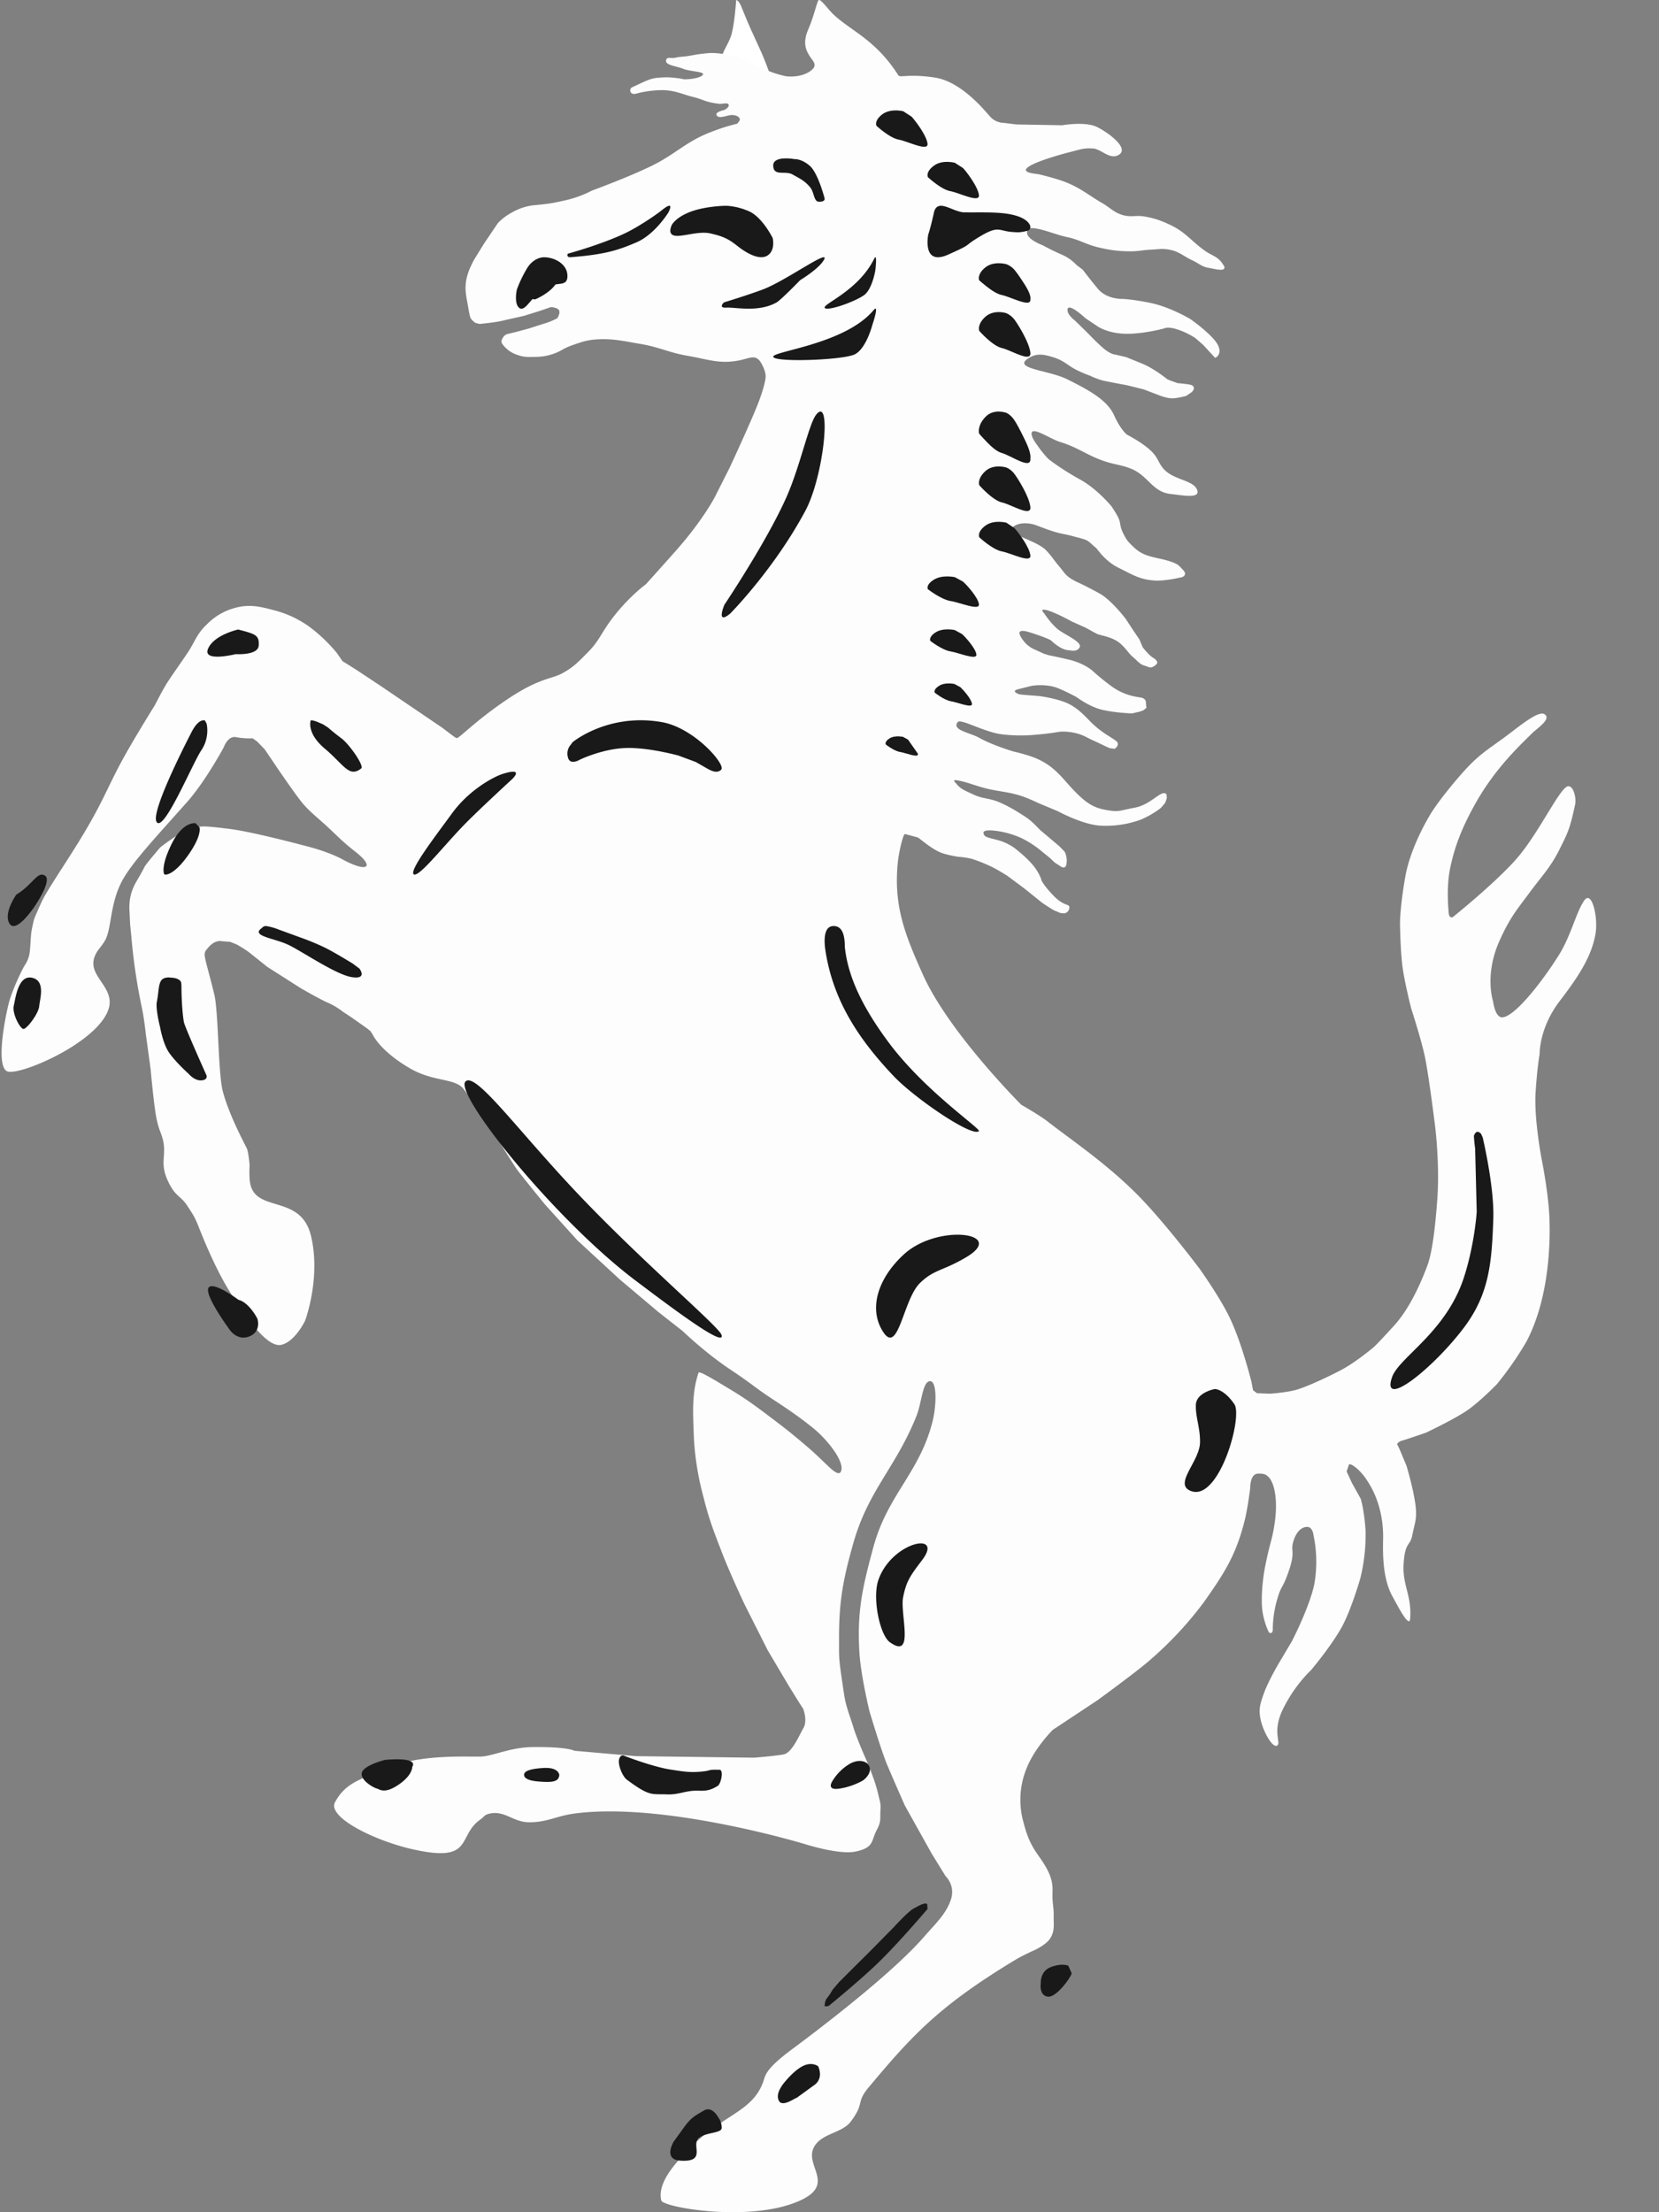
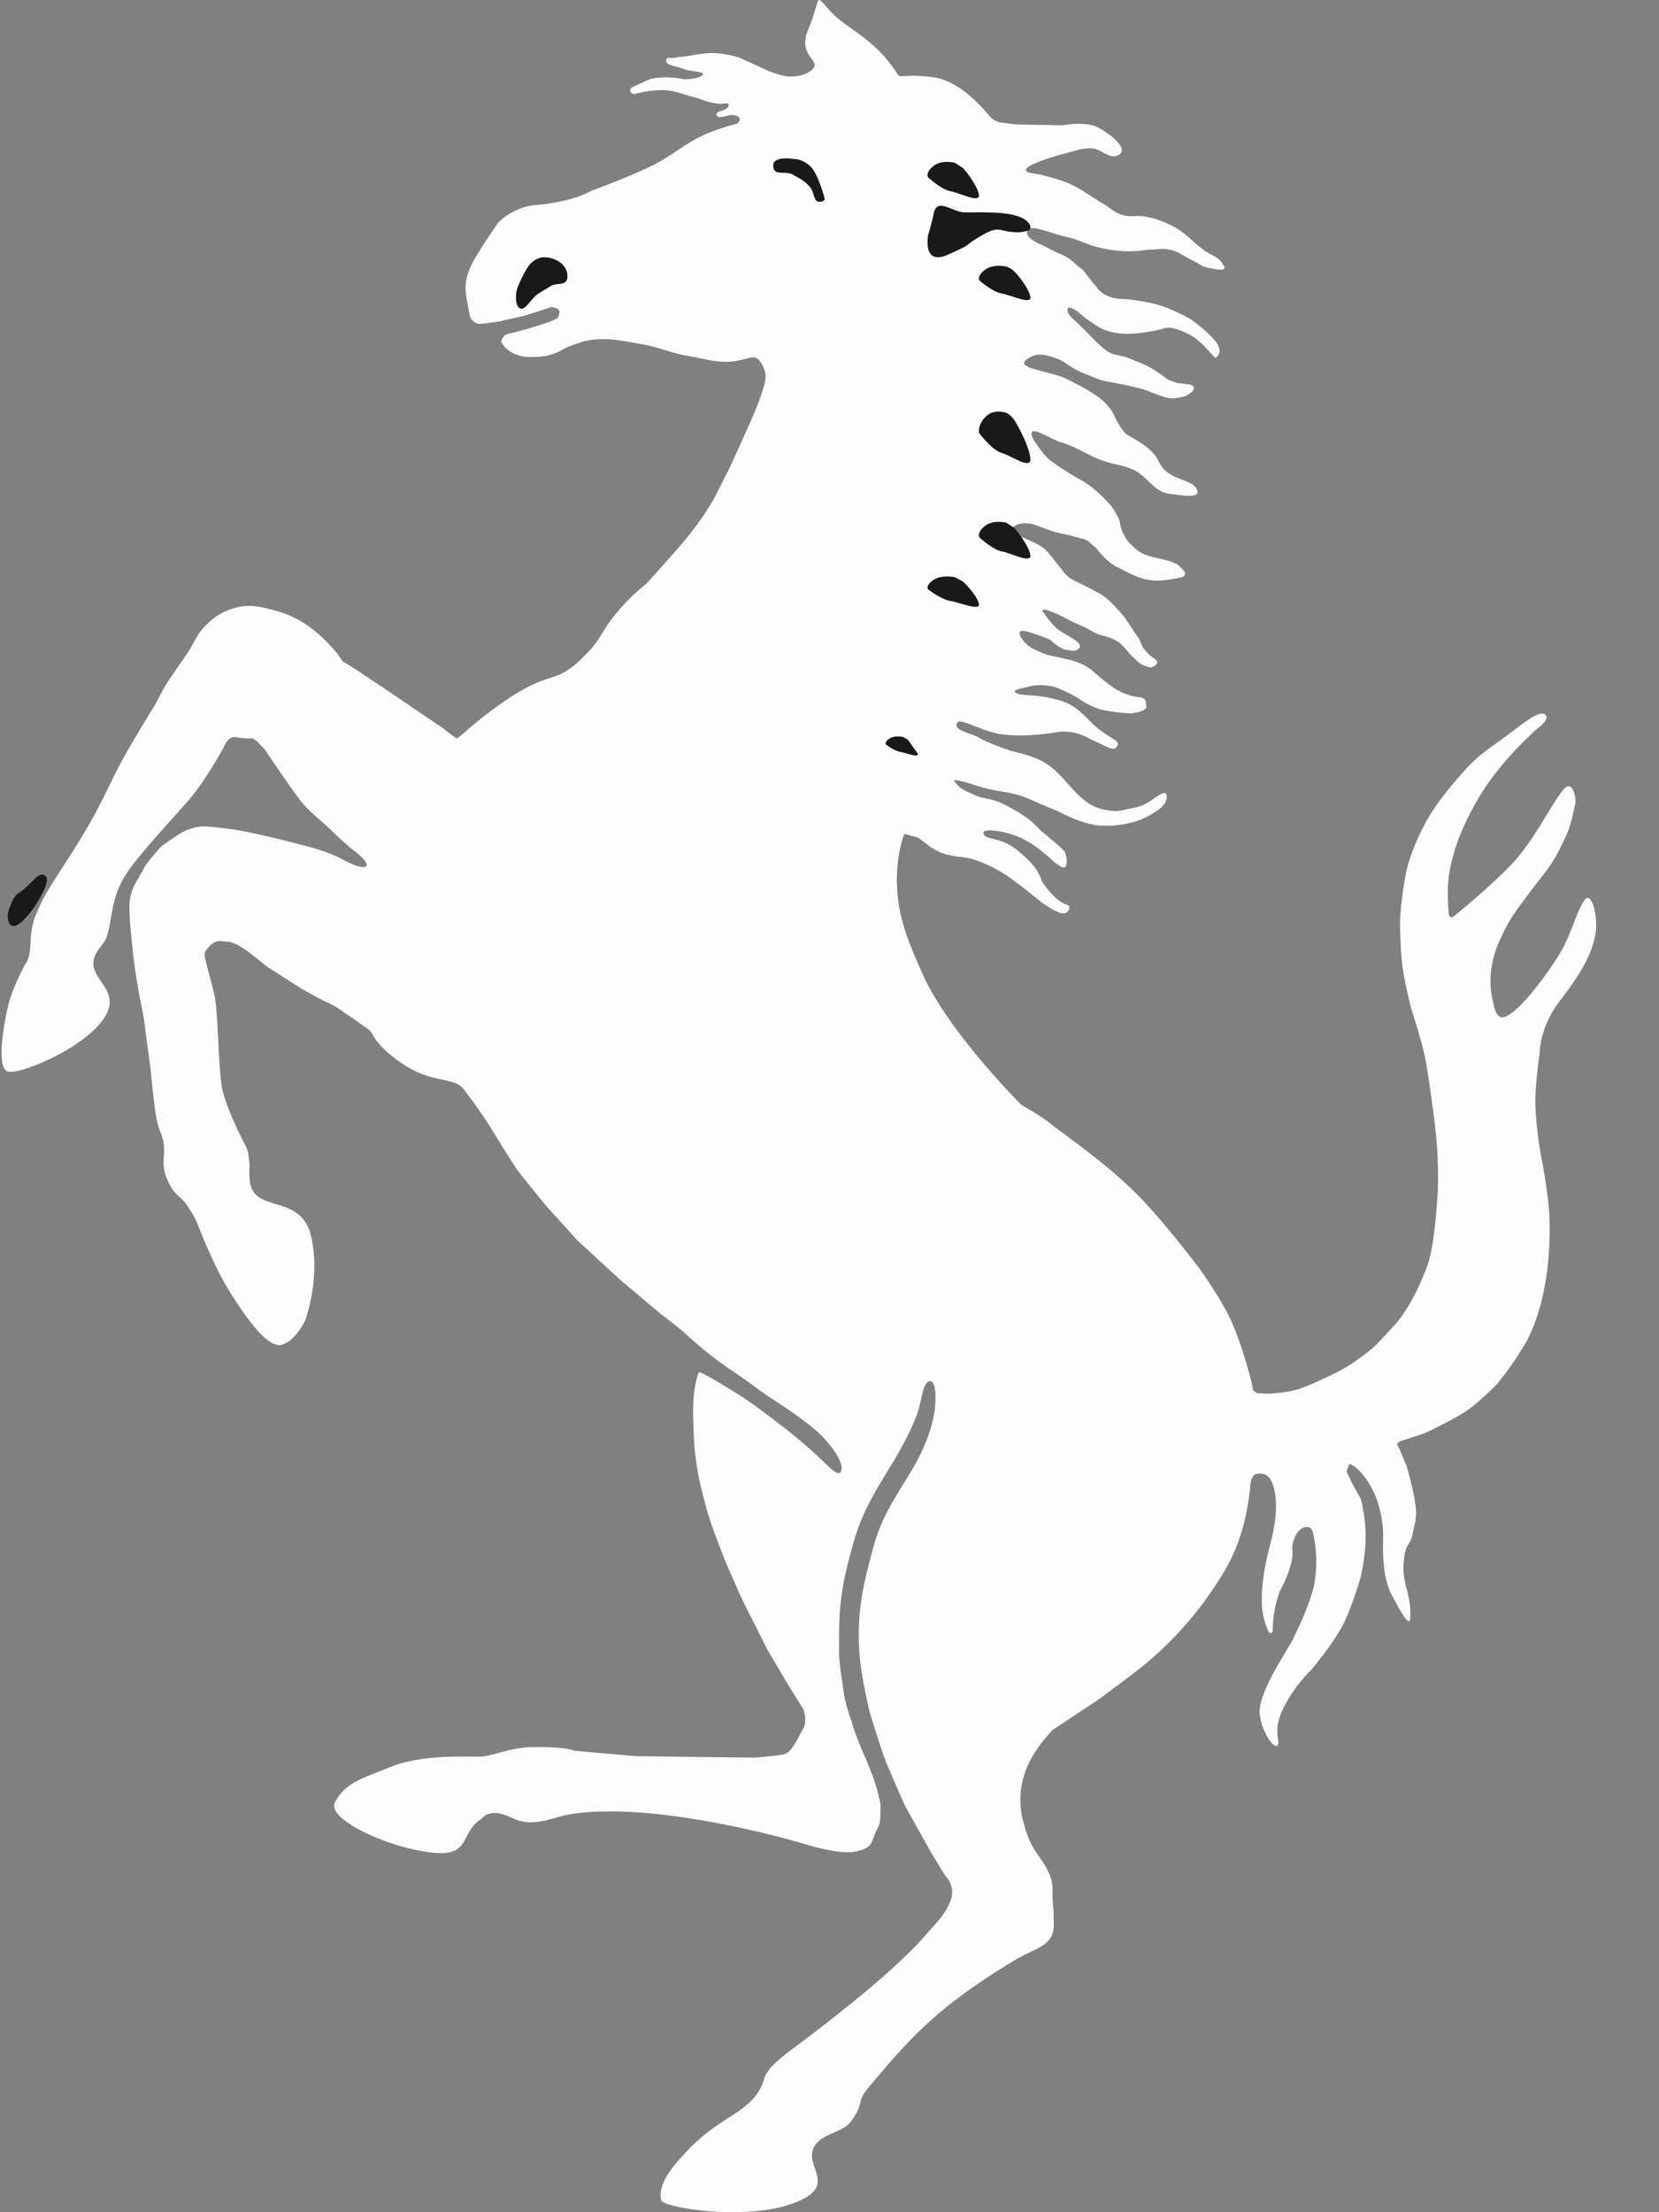
<svg xmlns="http://www.w3.org/2000/svg" width="24" height="32">
  <rect width="100%" height="100%" fill="#808080" stroke="none" />
  <g fill="none" fill-rule="evenodd">
-     <path d="M10.65 0s-.019.303-.063.48c-.041.162-.153.274-.145.384.007.11.08.238.19.328.11.092.155.162.267.206.104.042.236.165.274.025.039-.14-.02-.314-.083-.48-.11-.287-.165-.357-.328-.754-.035-.085-.063-.177-.112-.189" fill="#FFF" />
    <path d="M10.107 19.855c.01-.03.277.135.414.217.29.173.42.274.677.468.202.153.3.232.504.408.25.215.385.399.452.355.097-.116-.16-.457-.386-.642-.22-.18-.449-.329-.626-.445-.226-.15-.246-.185-.586-.412-.364-.244-.679-.549-.679-.549l-.354-.278-.555-.468-.616-.568-.467-.517s-.362-.442-.42-.527a20.748 20.748 0 01-.369-.59 7.91 7.91 0 00-.393-.559c-.132-.158-.433-.094-.782-.3-.425-.25-.527-.478-.527-.478l-.032-.052-.049-.04-.22-.156-.128-.084s-.098-.08-.219-.132c-.122-.053-.394-.211-.394-.211l-.485-.309-.254-.203c-.063-.05-.184-.119-.184-.119l-.099-.04-.124-.01s-.093-.024-.189.088c-.095.11-.072.052.083.681.06.249.055 1.125.12 1.39.086.343.325.785.35.837.025.052.041.243.041.243s-.01.155.006.253c.074.451.736.154.883.775.144.61-.086 1.222-.086 1.222s-.143.303-.344.35c-.201.048-.512-.395-.738-.755-.222-.353-.405-.817-.463-.964-.058-.147-.088-.18-.156-.287-.1-.158-.18-.13-.291-.38-.111-.251-.013-.353-.063-.57-.029-.123-.056-.135-.093-.308-.038-.173-.087-.723-.087-.723l-.07-.512s-.025-.233-.057-.379a8.369 8.369 0 01-.15-1.006l-.02-.203-.01-.21s-.006-.101.019-.204c.025-.104.076-.19.076-.19s.103-.174.12-.216c.018-.041.23-.287.23-.287s.11-.09.29-.202c.18-.11.344-.102.344-.102s.047-.005.367.035c.321.04.98.214 1.146.258.165.043.36.112.489.182.366.2.477.115.185-.112-.196-.154-.252-.222-.41-.367-.132-.121-.238-.203-.337-.316-.1-.114-.384-.533-.384-.533l-.177-.262-.11-.114-.065-.046s-.117.007-.239-.017c-.121-.024-.179.147-.179.147s-.264.491-.531.792c-.434.488-.745.82-.905 1.08-.223.36-.175.754-.29.936-.068.108-.104.123-.141.217-.113.283.296.44.203.753-.149.497-1.318.99-1.473.907-.16-.085-.03-.757.025-.976.055-.218.219-.54.234-.557a.446.446 0 00.066-.157c.013-.064.017-.21.025-.29.008-.082.041-.21.041-.21s.005-.027.108-.252c.103-.224.484-.748.757-1.247.179-.326.254-.523.434-.849.166-.3.45-.756.45-.756s.12-.234.176-.321c.056-.088.176-.258.288-.422.113-.166.141-.29.289-.426a.873.873 0 01.364-.226c.239-.077.4-.035.643.031a1.5 1.5 0 01.59.321c.163.137.285.29.285.29l.08.116.049.03.154.097.35.232.874.593c.046.03.193.152.224.161.03.01.25-.23.684-.528.502-.347.68-.32.845-.41.165-.091.233-.166.361-.295.195-.195.196-.298.417-.57.221-.271.43-.422.43-.422s.03-.031.427-.477c.396-.445.57-.783.57-.783l.219-.434s.314-.675.415-.941c.101-.268.101-.358.101-.358s.015-.07-.062-.205c-.078-.136-.16-.074-.309-.043-.289.061-.464-.014-.755-.064-.267-.045-.406-.124-.673-.17-.27-.045-.43-.089-.7-.063a.999.999 0 00-.166.035c-.152.051-.195.063-.308.128a.78.78 0 01-.365.085c-.1.003-.163.005-.257-.03a.424.424 0 01-.222-.17c-.003-.03-.012-.028.015-.074.027-.047.063-.055.063-.055l.124-.03.19-.051.256-.082c.074-.023.156-.066.156-.066s.045-.07.027-.112c-.02-.046-.12-.05-.12-.05l-.156.054-.237.074s-.174.038-.31.07c-.136.03-.33.046-.33.046l-.059-.016s-.067-.044-.077-.09a1.893 1.893 0 01-.024-.119c-.028-.172-.063-.276-.023-.446a.793.793 0 01.064-.175.93.93 0 01.076-.139L7 3.527l.202-.299a.771.771 0 01.202-.153.804.804 0 01.365-.11c.159-.018.18-.016.404-.066.226-.05.385-.14.385-.14s.537-.197.865-.358c.344-.167.495-.348.851-.487.15-.058.236-.086.392-.125l.035-.047c.016-.057-.073-.084-.132-.077-.053.005-.175.06-.203 0-.022-.047.112-.074.112-.074s.063-.03.064-.066c.002-.052-.091-.018-.132-.023-.208-.023-.225-.06-.37-.096-.17-.042-.262-.095-.438-.102a1.465 1.465 0 00-.4.051c-.097.023-.1-.071-.062-.09.273-.127.28-.138.472-.146.106-.004.254.019.27.026.016.008.227-.002.281-.057.055-.054-.174-.05-.281-.093-.099-.04-.251-.05-.247-.116.003-.066.078-.03.13-.043.065-.016.104-.014.171-.023.121-.018.132-.028.31-.044.18-.015.436.059.436.059s.268.12.4.182c.131.062.29.093.29.093s.188.027.331-.062c.144-.09.063-.147.011-.228-.049-.078-.111-.186-.018-.396.08-.184.123-.395.147-.415.028-.023.142.14.215.208.262.244.611.366.937.878.026.041.15-.024.53.034.38.059.71.465.796.562.085.097.198.093.198.093l.182.023.664.012s.301-.053.474.012c.122.045.527.315.342.418-.128.072-.25-.086-.367-.094-.137-.01-.198.017-.32.048-.257.064-.81.231-.61.299l.042.011.102.015s.242.056.388.114c.222.088.325.184.531.304.116.067.168.135.295.172.116.034.192 0 .311.02.158.028.246.06.39.129.212.103.291.227.483.364.096.07.176.08.248.173l.037.057c.026.085-.14.035-.229.02-.096-.016-.139-.064-.227-.105-.133-.062-.197-.132-.34-.158-.107-.02-.17-.003-.277.001-.103.005-.16.022-.264.023a1.795 1.795 0 01-.454-.05c-.197-.04-.294-.117-.49-.157-.219-.046-.61-.233-.57-.046.018.09.226.167.226.167s.14.077.276.135c.135.059.21.148.21.148l.092.07s.098.131.222.279c.124.147.342.143.342.143s.132 0 .415.058c.284.058.575.232.575.232s.221.152.35.303c.128.151.054.229.038.244l-.027.016-.175-.19-.112-.097s-.113-.078-.257-.124c-.143-.047-.19-.016-.19-.016s-.307.085-.57.078c-.265-.008-.405-.113-.405-.113l-.167-.112s-.252-.236-.26-.124c-.006.075.11.16.11.16l.136.133c.101.099.142.149.26.254.116.104.19.104.19.104l.085.02.066.015.221.09c.183.072.377.232.377.232l.046.019.098.035c.015.004.062.004.167.02.104.015.066.08.066.08l-.02.028-.085.058s-.113.031-.19.035c-.078.004-.187-.039-.187-.039l-.237-.09s-.237-.061-.287-.069c-.05-.008-.264-.05-.3-.058a1.116 1.116 0 01-.17-.062c-.027-.015-.082-.027-.21-.09-.128-.062-.179-.135-.338-.185-.16-.05-.256-.061-.377.022-.205.143.312.166.57.293.38.187.594.325.685.527.09.202.183.276.183.276s.267.134.387.275c.066.076.075.14.14.216.147.17.433.162.489.308.054.136-.23.075-.379.06-.266-.025-.33-.269-.579-.367-.141-.056-.231-.057-.375-.105-.261-.087-.384-.2-.647-.28-.158-.049-.446-.258-.412-.097.009.039.032.07.043.092l.078.11s.09.116.128.147c.039.03.21.159.45.29.242.132.451.384.451.384s.072.102.105.175c.036.08.012.104.066.216.055.113.081.133.152.202.175.171.36.137.586.229.06.025.066.035.132.105.066.07-.012.1-.012.1s-.25.063-.411.05c-.21-.017-.303-.08-.509-.182-.206-.1-.315-.283-.334-.294-.02-.011-.07-.066-.11-.093-.038-.028-.138-.049-.228-.074-.09-.025-.143-.029-.233-.054-.124-.035-.252-.09-.311-.109-.058-.019-.192-.043-.29.014-.195.116.302.194.457.358.08.084.112.142.187.23.057.066.08.114.151.165a.887.887 0 00.136.074s.12.055.295.152c.175.096.38.368.38.368l.125.19.074.108.02.05.027.063s.089.116.155.155c.066.038.054.074.054.074s-.008.023-.054.05c-.047.027-.07.004-.136-.016s-.109-.081-.167-.128c-.058-.046-.121-.163-.23-.228-.093-.057-.217-.078-.263-.093-.047-.016-.163-.09-.21-.109l-.167-.074s-.234-.13-.362-.166c-.128-.035-.046.043-.046.043s.116.179.226.252c.144.095.345.179.279.255-.044.051-.104.033-.171.025-.107-.013-.237-.141-.237-.141s-.054-.035-.295-.112c-.24-.078-.151.054-.097.124.055.07.129.108.129.108l.163.074.073.023s.066.011.284.062c.217.05.338.155.338.155s.116.109.28.229c.162.12.325.151.415.163.09.01.085.073.085.073l.008.078-.043.035-.05.019-.116.027s-.245-.008-.436-.054c-.19-.047-.357-.178-.373-.186-.015-.008-.194-.105-.314-.144a.83.83 0 00-.33-.015c-.02.007-.085.02-.198.05-.113.031.027.074.027.074l.081.008.195.015s.198.023.369.086c.17.062.28.186.391.298.113.112.238.186.238.186l.09.058.046.035.011.031-.011.035-.035.035-.062-.008c-.02 0-.147-.067-.241-.109-.098-.043-.149-.082-.253-.108a.772.772 0 00-.236-.023 4.177 4.177 0 01-.377.046 2.226 2.226 0 01-.464-.008c-.257-.031-.597-.233-.64-.176-.09.117.183.152.313.227.18.103.492.197.492.197s.227.05.36.113c.292.135.381.335.614.546.131.119.234.169.408.194.15.022.148.004.385-.042.236-.047.382-.272.45-.19l.004.054-.023.066s-.028.039-.07.081a1.333 1.333 0 01-.291.167 1.475 1.475 0 01-.56.085c-.264-.008-.633-.21-.633-.21l-.268-.112s-.124-.058-.206-.089c-.22-.083-.361-.075-.59-.135-.142-.038-.233-.078-.361-.105-.128-.027-.057.024-.043.043.06.08.14.106.241.154.135.066.23.053.369.11.153.063.287.15.373.205.085.054.147.115.229.201l.284.24.074.078c.007.023.038.081.023.175-.016.092-.093.027-.093.027l-.074-.047-.074-.07-.12-.097s-.102-.093-.276-.182a1.288 1.288 0 00-.385-.112s-.186-.027-.178.03c.007.06.05.063.198.102a.756.756 0 01.244.112s.152.113.26.237c.11.123.14.244.14.244s.055.1.194.236c.14.136.214.09.206.155-.008.066-.07.078-.07.078l-.05-.004c-.015 0-.05-.02-.09-.035-.038-.015-.186-.116-.186-.116l-.256-.206-.245-.182s-.128-.082-.221-.128a2.437 2.437 0 00-.287-.116 1.038 1.038 0 00-.199-.031s-.155-.023-.248-.058c-.148-.057-.321-.215-.34-.222l-.187-.05c-.027.003-.088.263-.103.413-.063.629.105 1.046.364 1.623.377.839 1.423 1.881 1.423 1.881s.262.15.375.237c.312.246.83.59 1.29 1.049.392.391.915 1.087.915 1.087s.3.42.44.718c.173.365.31.92.31.92l.022.117.057.044.182.007c.02 0 .226-.016.363-.05.138-.033.462-.181.675-.294.214-.113.47-.33.47-.33s.048-.04.3-.318c.25-.278.412-.695.472-.853.06-.157.11-.457.147-.972.037-.515-.033-1.06-.033-1.06s-.094-.76-.151-1.017c-.057-.258-.194-.678-.194-.678s-.096-.376-.127-.613c-.03-.238-.035-.622-.035-.622s0-.237.077-.672c.077-.436.346-.873.346-.873s.075-.147.362-.491c.295-.351.389-.408.68-.617.23-.165.529-.43.626-.369.106.068-.106.203-.177.273-.18.178-.52.496-.796.972-.238.414-.327.687-.387.957-.06.27-.035.565-.027.666.008.101.064.064.064.064s.583-.467.9-.82c.342-.382.647-1.064.766-1.07.08-.004.118.178.1.262-.076.354-.101.398-.216.631-.132.271-.254.39-.437.637-.193.261-.286.361-.441.705-.223.496-.093.878-.093.878s.027.233.132.23c.176-.006.56-.491.811-.887.186-.292.254-.628.376-.804.11-.157.207.254.16.497-.055.287-.198.545-.51.951-.308.399-.296.777-.296.777s-.034.173-.058.549c-.025.375.083.945.083.945s.097.476.115.837c.018.361.006 1.187-.332 1.828a4.822 4.822 0 01-.426.613s-.222.229-.405.362c-.184.134-.622.34-.622.34s-.303.105-.346.115c-.043.01-.072.048-.072.048l.04.083.097.232s.09.298.125.532c.035.234-.005.288-.04.468-.032.172-.108.092-.127.43-.017.298.12.448.095.782-.011.147-.179-.183-.257-.324-.171-.307-.13-.775-.134-.891a1.551 1.551 0 00-.056-.394 1.342 1.342 0 00-.221-.454c-.09-.115-.185-.18-.216-.17l-.035.104.076.165.128.23s.05.156.07.463a2.65 2.65 0 01-.075.685s-.123.427-.253.677c-.144.278-.462.655-.462.655s-.23.209-.4.552c-.171.343-.025.494-.088.537-.065.044-.2-.197-.237-.362-.034-.15-.017-.223.045-.395.059-.163.196-.4.196-.4l.207-.349s.246-.472.323-.815a1.86 1.86 0 00-.009-.721s-.011-.125-.097-.12c-.085.004-.148.08-.182.172-.071.187.03.153-.079.466-.084.247-.108.214-.152.36a1.595 1.595 0 00-.079.464c.005.109-.056.064-.056.064s-.103-.196-.103-.438c0-.13.004-.205.02-.336.023-.211.11-.534.11-.534s.093-.318.072-.61c-.02-.292-.124-.346-.124-.346s-.025-.04-.139-.032c-.112.008-.107.21-.107.21s-.035.287-.08.467c-.124.496-.29.756-.584 1.173a5.232 5.232 0 01-.808.865c-.18.156-.734.56-.734.56l-.649.43s-.257.252-.377.55a1.2 1.2 0 00-.043.805c.068.274.168.401.22.477.052.076.152.21.185.367.02.098.006.156.011.257.005.086.017.134.016.22-.003.138.022.235-.056.349-.058.086-.215.159-.215.159s-.176.078-.28.141c-1.106.667-1.498 1.097-2.12 1.84-.199.236-.054.222-.265.503-.127.168-.423.167-.531.367-.148.273.336.542-.224.784-.72.31-1.96.087-1.985-.01-.068-.267.242-.574.352-.694.505-.552.956-.566 1.121-1.021.035-.097.023-.18.423-.477.283-.21 1.411-1.056 1.904-1.622.168-.194.313-.322.387-.533.073-.21-.074-.344-.074-.344l-.202-.328-.387-.693s-.162-.366-.252-.579c-.09-.212-.26-.784-.26-.784s-.125-.512-.146-.847c-.037-.602.045-.951.203-1.534.206-.758.672-1.074.857-1.823.054-.218.066-.591-.045-.573-.105.017-.113.313-.193.511-.3.744-.697 1.07-.913 1.841-.146.52-.205.83-.204 1.371.001.309-.01.252.07.788.029.2.08.305.138.497.041.137.152.393.152.393s.156.34.208.58c.018.08.038.127.032.21-.01.141.015.172-.054.3-.085.16-.033.254-.306.313-.242.051-.737-.109-.737-.109s-2.037-.617-3.338-.44c-.258.036-.395.129-.655.125-.235-.003-.356-.187-.591-.118-.049.015-.064.048-.106.077-.346.24-.082.638-.989.43-.557-.127-1.233-.466-1.115-.68.156-.285.367-.331.806-.51.471-.193 1.178-.139 1.317-.15.17-.011.415-.13.718-.136.525-.008.62.053.62.053l.892.078 1.708.022s.305-.024.427-.047.22-.264.286-.378c.066-.113-.002-.283-.002-.283l-.052-.079-.161-.26-.3-.507-.334-.662s-.218-.462-.334-.767c-.115-.3-.183-.47-.26-.783a4.102 4.102 0 01-.139-.84c-.013-.37-.036-.66.067-.964" fill="#FDFDFD" />
-     <path d="M21.179 19.203c.366-.487.402-.937.424-1.574.016-.461-.153-1.174-.153-1.174l-.023-.052s-.065-.086-.105.028c.006.101.018.181.018.181l.023.918s-.029.461-.182.939c-.257.802-.94 1.162-1.042 1.45-.168.483.6-.131 1.04-.716M17.571 20.093s-.266.05-.271.23c-.006.179.065.333.06.547-.009.273-.38.592-.14.694.41.177.763-1.067.637-1.252-.125-.184-.246-.222-.286-.219M15.455 28.435s-.083-.043-.247.017c-.164.06-.151.23-.151.23s-.032.18.1.2c.13.018.349-.302.346-.339l-.048-.108M11.933 28.975l-.003.048.057-.006s.46-.374.73-.638c.29-.282.701-.765.701-.765l-.004-.069c-.031-.031-.112.017-.175.05-.058.029-.09.064-.133.101a4.378 4.378 0 00-.177.182l-.355.36-.22.218-.217.217-.092.108-.031.053-.03.043-.032.042-.012.03-.007.026M11.836 29.889s-.09-.073-.228 0c-.139.072-.289.265-.3.287-.012.021-.089.126-.038.216.052.09.23-.044.256-.047l.256-.186s.136-.083.054-.27M10.39 30.627s-.087-.168-.205-.099c-.118.07-.18.093-.287.24l-.155.215c-.021.039-.134.257.099.271.4.025.138-.236.276-.334.112-.08.32-.06.323-.141a.266.266 0 00-.05-.152M5.57 25.457s-.313.077-.336.189c-.023.11.183.22.217.225.034.006.105.088.313-.054.208-.14.2-.261.2-.261s.122-.143-.394-.099M8.091 25.676s-.004-.115-.228-.102c-.225.013-.274.055-.28.089-.006.035.011.092.214.107.204.017.287 0 .294-.094M10.408 25.6c-.17-.005-.116.009-.222.022-.191.024-.295.004-.484-.025-.264-.04-.674-.2-.674-.2s-.052-.026-.072.052c-.02.079.05.248.112.294.335.248.352.204.582.213.127.005.198-.026.324-.046.16-.026.236.033.41-.078.046-.028.09-.23.024-.233M12.556 25.518s-.08-.094-.249-.012a.722.722 0 00-.27.266s-.079.122.088.103c.166-.02.312-.093.353-.117.041-.024.163-.138.078-.24M10.564 8.875s.635-.641 1.087-1.487c.27-.505.386-1.682.155-1.388-.105.133-.23.744-.43 1.194-.286.644-.896 1.553-.896 1.553s-.13.304.084.128M8.257 10.773s-.073.07-.04.187c.033.116.173.028.173.028s.31-.15.64-.167c.328-.018.784.108.784.108l.253.094.174.1c.02.009.13.08.194.008.064-.074-.394-.605-.863-.686-.779-.135-1.29.292-1.29.292l-.025.036M5.986 12.648c.081.046.459-.449.773-.762.23-.23.65-.616.65-.616s.189-.176-.132-.077c-.13.04-.488.228-.74.575-.213.294-.631.833-.55.88M4.495 10.419s-.068.183.207.413c.275.231.347.422.523.284.048-.037-.171-.35-.285-.435-.113-.085-.195-.157-.195-.157l-.071-.046-.093-.04-.052-.016-.034-.003M3.445 9.106s-.35.077-.435.278c-.087.2.401.078.401.078s.324.022.332-.125c.008-.148-.042-.165-.298-.231M.471 14.145c-.208-.053-.246.294-.272.405-.026.11.093.336.142.334.049-.002.216-.221.226-.328.01-.107.093-.363-.096-.411M3.45 18.802s-.377-.283-.435-.171c-.057.112.312.61.312.61s.112.163.286.088c.173-.075.11-.255.11-.255s-.117-.233-.273-.272M2.46 14.14s-.098-.013-.134.052c-.035.065-.031.172-.057.3-.021.1.047.367.047.367s.037.211.112.339c.082.138.3.334.3.334s.083.101.183.096c.1-.006.077-.072.077-.072s-.317-.704-.329-.776c-.036-.233-.034-.52-.034-.52l-.003-.042s-.004-.074-.162-.077M2.829 11.908s-.175-.033-.337.282c-.16.314-.128.443-.114.457.015.014.143.01.347-.281.205-.292.16-.4.16-.4l-.056-.058M5.2 14.011s.122.16-.112.123c-.234-.037-.726-.379-.925-.471-.2-.092-.523-.123-.387-.23.025-.018.03-.036.071-.038a.818.818 0 01.182.05l.367.134c.013.004.207.077.346.15.138.072.362.21.362.21l.096.072M10.438 19.309c.066.206-.775-.434-1.226-.772-1.195-.896-2.659-2.733-2.476-2.895.151-.134.752.708 1.63 1.633.94.99 2.032 1.912 2.072 2.034M13.08 18.141c-.384.35-.522.798-.3 1.131.218.325.286-.474.527-.711.207-.203.333-.173.677-.379.584-.35-.416-.485-.905-.04M12.083 13.397c-.17-.024-.166.203-.14.365.114.723.487 1.279.985 1.804.303.319 1.135.888 1.233.796.035-.033-.793-.586-1.318-1.3-.373-.506-.573-.934-.62-1.352-.005-.052.01-.292-.14-.313M9.127 3.331c-.334.181-.913.339-.913.339s-.028.057.047.05c.496-.039.685-.102.95-.216.265-.115.458-.43.458-.43s.106-.195-.094-.034c-.06.05-.265.192-.448.291M13.07 1.61s-.182-.048-.305.043c-.123.093-.086.166-.086.166s.188.176.324.201c.135.026.427.176.415.059-.013-.118-.176-.333-.231-.392l-.117-.076M11.93 4.451c.022.058.417-.076.568-.18.12-.084.165-.36.165-.36s.033-.27-.018-.166c-.225.456-.737.649-.715.706M11.899 3.79c.185-.253-.508.262-.86.396-.215.081-.565.188-.565.188s-.093.083.036.076c.13-.008.46.073.724-.075.063-.035.342-.323.342-.323s.235-.142.323-.262M11.186 5.161c.015.08.929.052 1.157-.026.18-.06.276-.432.276-.432s.111-.326.017-.215c-.412.492-1.466.593-1.45.673M2.965 10.422s-.088-.04-.195.17c-.108.21-.59 1.156-.505 1.297.102.165.52-.848.648-1.037.127-.19.076-.384.076-.384l-.024-.046M12.707 22.855c-.09.26.02.793.165.899.366.264.145-.413.193-.65.045-.222.092-.298.274-.536.324-.425-.44-.268-.632.287M10.489 2.977s-.277.004-.494.084c-.217.08-.275.19-.275.19s-.042.082-.012.127c.064.097.362-.05.572-.001.17.04.25.072.38.175.113.091.314.22.438.147.125-.073.08-.256.08-.256s-.148-.3-.341-.386c-.193-.086-.348-.08-.348-.08M7.728 3.92s-.17.029-.13.235c.04.206.151.173.151.173s.354-.15.332-.364c-.022-.214-.353-.044-.353-.044" fill="#1A1919" />
    <path d="M7.854 3.722s-.134.004-.228.157-.149.31-.149.31-.045.201.034.264.164-.13.276-.205c.07-.044.111-.066.18-.11.096-.06.253.017.241-.162-.012-.178-.22-.263-.354-.254M11.496 2.302s-.323-.06-.31.102c.01.15.175.06.28.12.104.06.17.085.253.184.06.07.053.21.127.21.103.003.082-.052.082-.052s-.093-.364-.214-.468c-.12-.104-.218-.096-.218-.096M13.51 3.08c-.051.229-.081.31-.081.31s-.097.465.288.293c.385-.173.187-.099.462-.264.275-.164.267-.075.47-.063.067.005.111.01.213-.018.086-.022.05-.149-.144-.212-.208-.067-.465-.051-.764-.054-.174-.002-.394-.219-.445.009M13.814 2.355s-.182-.05-.305.043c-.124.092-.085.165-.085.165s.188.176.323.202c.135.025.427.176.415.058-.013-.118-.175-.333-.23-.392l-.118-.076M14.56 3.857s-.182-.046-.306.042c-.123.087-.087.157-.087.157s.188.166.325.19c.135.023.426.164.414.053-.012-.112-.174-.316-.23-.37a.28.28 0 00-.116-.072" fill="#1A1919" />
-     <path d="M14.559 3.822s-.182-.053-.305.047c-.124.1-.087.18-.087.18s.189.19.324.218c.136.029.427.19.415.063-.012-.127-.175-.362-.23-.426a.287.287 0 00-.117-.082M14.558 4.53s-.181-.059-.305.054c-.123.113-.086.203-.086.203s.189.215.325.247c.135.031.427.216.414.07-.013-.143-.175-.407-.23-.48-.056-.072-.118-.093-.118-.093M14.559 6.019s-.183-.059-.306.053c-.123.113-.086.203-.086.203s.189.216.324.247c.136.031.427.216.415.071-.012-.143-.175-.408-.23-.48-.056-.073-.117-.094-.117-.094M14.559 6.763s-.182-.059-.305.053c-.123.113-.087.203-.087.203s.19.216.325.248c.135.03.427.215.414.07-.012-.143-.175-.408-.23-.48a.281.281 0 00-.117-.094" fill="#1A1919" />
    <path d="M14.559 5.972s-.183-.07-.305.061c-.124.13-.087.235-.087.235s.189.248.324.284c.136.037.427.25.415.083-.012-.167-.175-.471-.23-.555-.056-.084-.117-.108-.117-.108M14.559 7.561s-.182-.049-.306.044c-.123.093-.086.167-.086.167s.19.178.325.204c.135.025.426.177.414.059-.012-.12-.175-.337-.231-.396l-.116-.078M13.814 8.349s-.18-.041-.304.036c-.123.077-.087.138-.087.138s.189.147.324.17c.135.02.427.147.415.048-.012-.098-.175-.28-.231-.328l-.117-.064" fill="#1A1919" />
-     <path d="M13.811 8.37s-.163-.037-.274.032c-.11.07-.078.125-.078.125s.17.133.293.152c.122.02.384.133.373.044-.01-.089-.158-.251-.208-.296l-.106-.058M13.812 9.114s-.164-.037-.275.032c-.11.07-.078.125-.078.125s.17.133.293.152c.122.02.384.133.373.044-.011-.088-.158-.251-.207-.295l-.106-.058M13.808 9.894s-.133-.03-.222.026c-.09.056-.063.1-.063.1s.137.109.235.124c.1.016.312.107.303.036-.01-.072-.128-.204-.168-.24l-.085-.046M13.062 10.66s-.115-.026-.192.022c-.078.048-.054.087-.054.087s.118.092.202.106c.086.013.27.092.26.03l-.143-.206-.073-.04" fill="#1A1919" />
    <path d="M13.061 10.66s-.114-.027-.191.022c-.077.048-.054.087-.054.087s.118.092.203.106c.085.013.268.093.26.03l-.145-.205-.073-.04M.236 12.94s-.193.272-.098.421c.095.15.355-.238.355-.238s.269-.385.158-.457c-.11-.071-.174.129-.415.275" fill="#1A1919" />
  </g>
</svg>